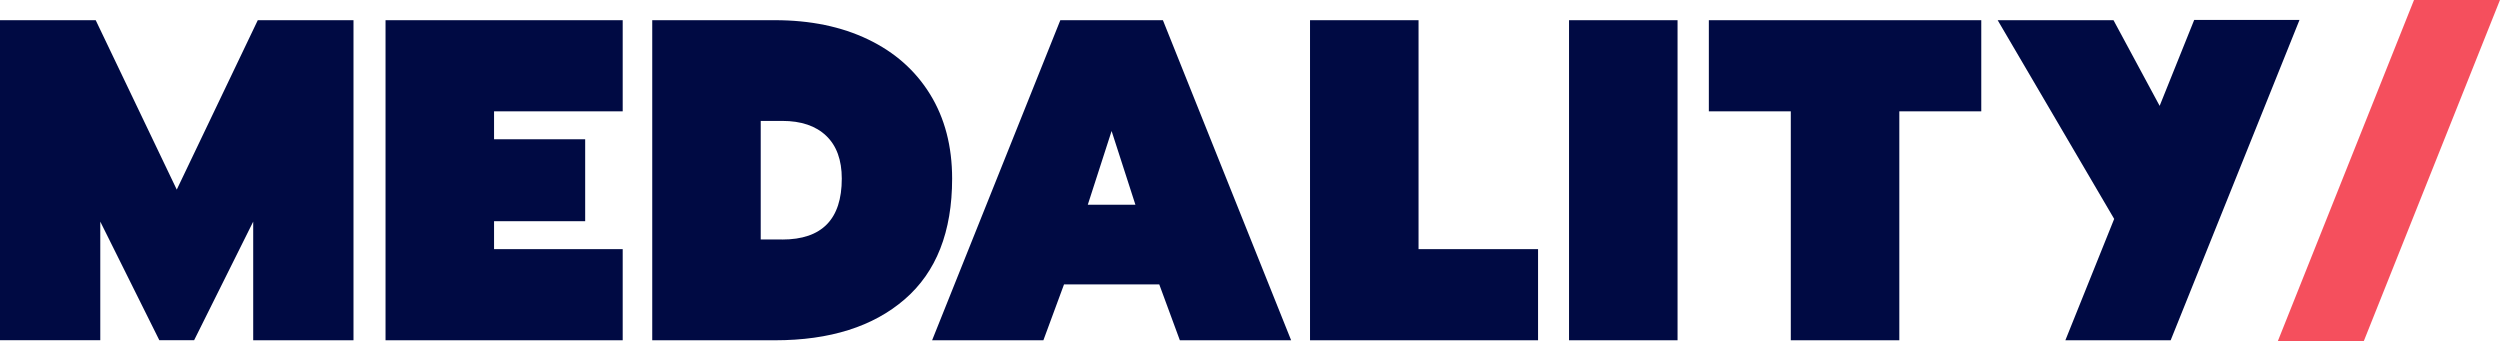
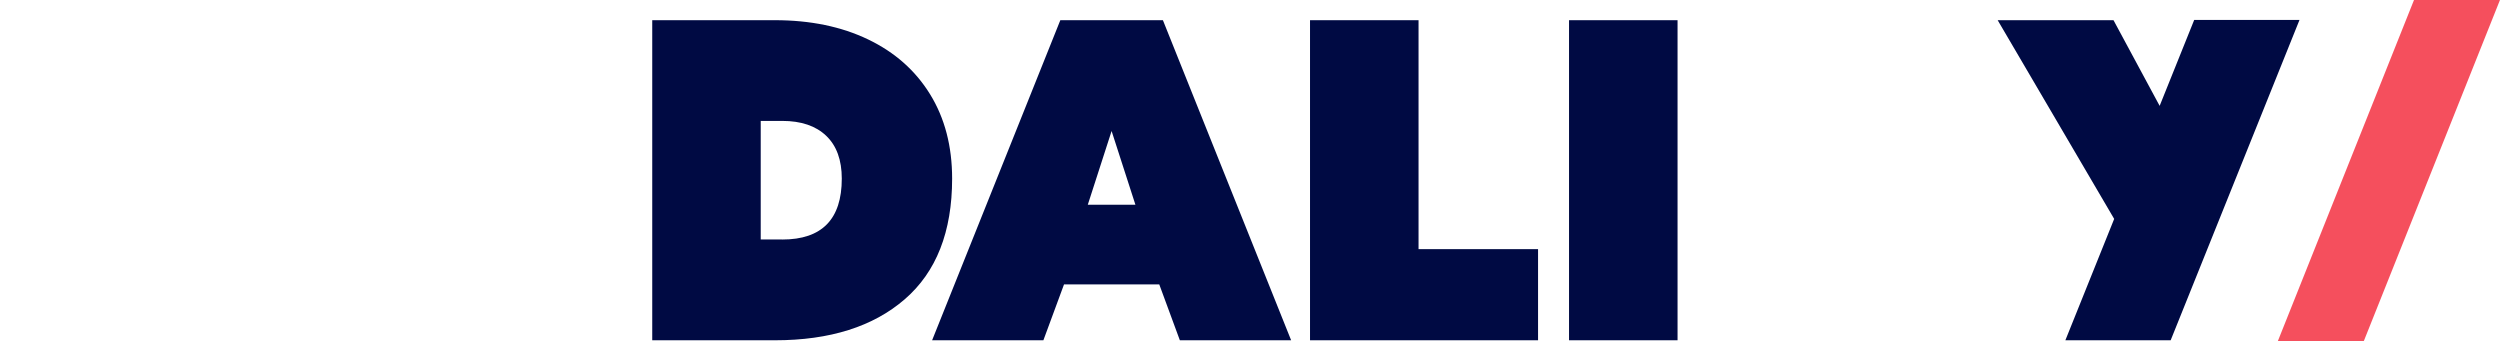
<svg xmlns="http://www.w3.org/2000/svg" id="Layer_2" viewBox="0 0 698.25 95.24">
  <defs>
    <style>.cls-1{fill:#f54f5d;}.cls-2{fill:#000a43;}</style>
  </defs>
  <g id="Layer_1-2">
    <g>
      <path class="cls-1" d="M674.23,0h24.01l-38.02,95.24h-24.01L674.23,0Z" />
-       <path class="cls-2" d="M0,5.64H26.73l22.64,47.32L72,5.64h26.73V95.03h-28.01V61.9l-16.5,33.12h-9.72L28.01,61.9v33.12H0V5.64Z" />
-       <path class="cls-2" d="M107.68,5.64h66.24V31.09h-35.93v7.8h25.45v22.89h-25.45v7.8h35.93v25.45H107.68V5.64Z" />
      <path class="cls-2" d="M182.17,5.64h34.27c9.89,0,18.56,1.79,26.02,5.37,7.46,3.58,13.24,8.7,17.33,15.35,4.09,6.65,6.14,14.49,6.14,23.53,0,14.84-4.41,26.07-13.24,33.7-8.82,7.63-20.91,11.45-36.25,11.45h-34.27V5.64Zm36.32,61.26c11.08,0,16.62-5.67,16.62-17.01,0-5.2-1.45-9.19-4.35-11.96-2.9-2.77-6.99-4.16-12.28-4.16h-6.01v33.12h6.01Z" />
      <path class="cls-2" d="M296.15,5.64h28.65l35.81,89.39h-31.08l-5.75-15.6h-26.6l-5.76,15.6h-31.08L296.15,5.64Zm20.97,51.54l-6.65-20.59-6.65,20.59h13.3Z" />
      <path class="cls-2" d="M365.89,5.64h30.31v63.94h33.38v25.45h-63.69V5.64Z" />
      <path class="cls-2" d="M438.23,5.64h30.31V95.03h-30.31V5.64Z" />
-       <path class="cls-2" d="M500.17,31.09h-22.89V5.64h76.09V31.09h-22.89v63.94h-30.31V31.09Z" />
      <polygon class="cls-2" points="612.84 5.57 603.19 29.57 590.3 5.64 557.95 5.64 590.49 61.14 576.86 95.03 606.27 95.03 642.25 5.57 612.84 5.57" />
    </g>
  </g>
</svg>